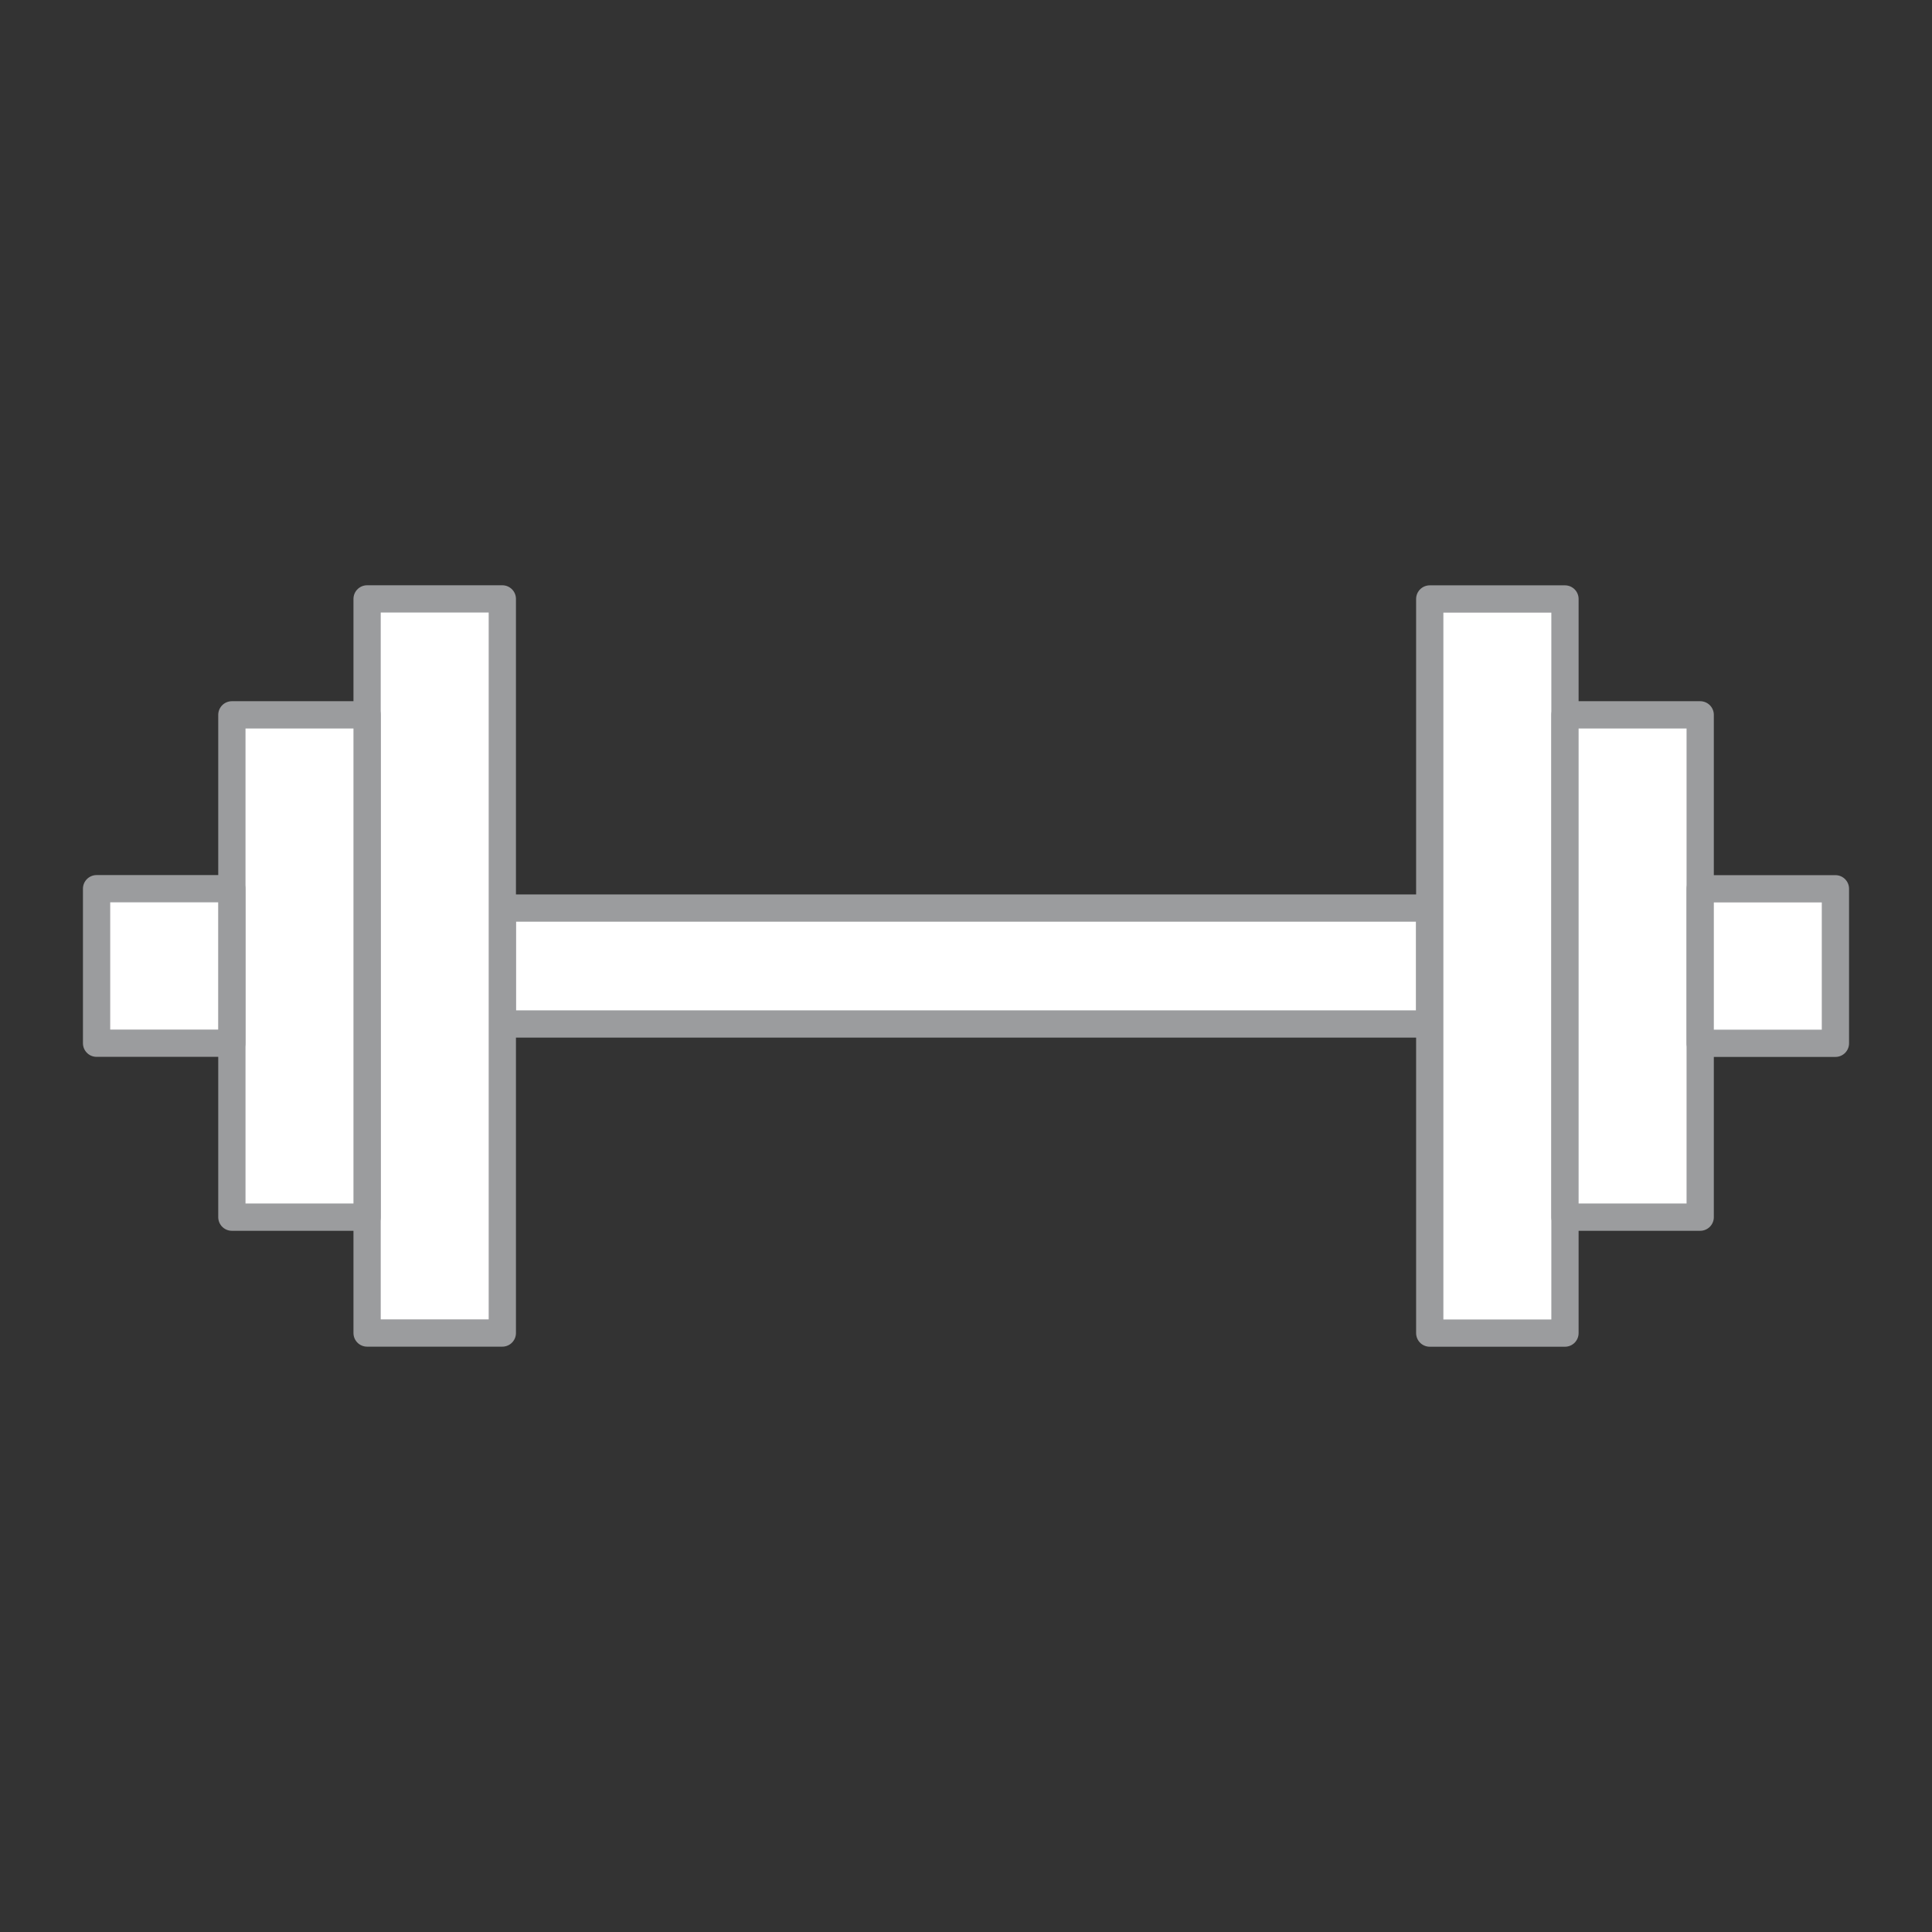
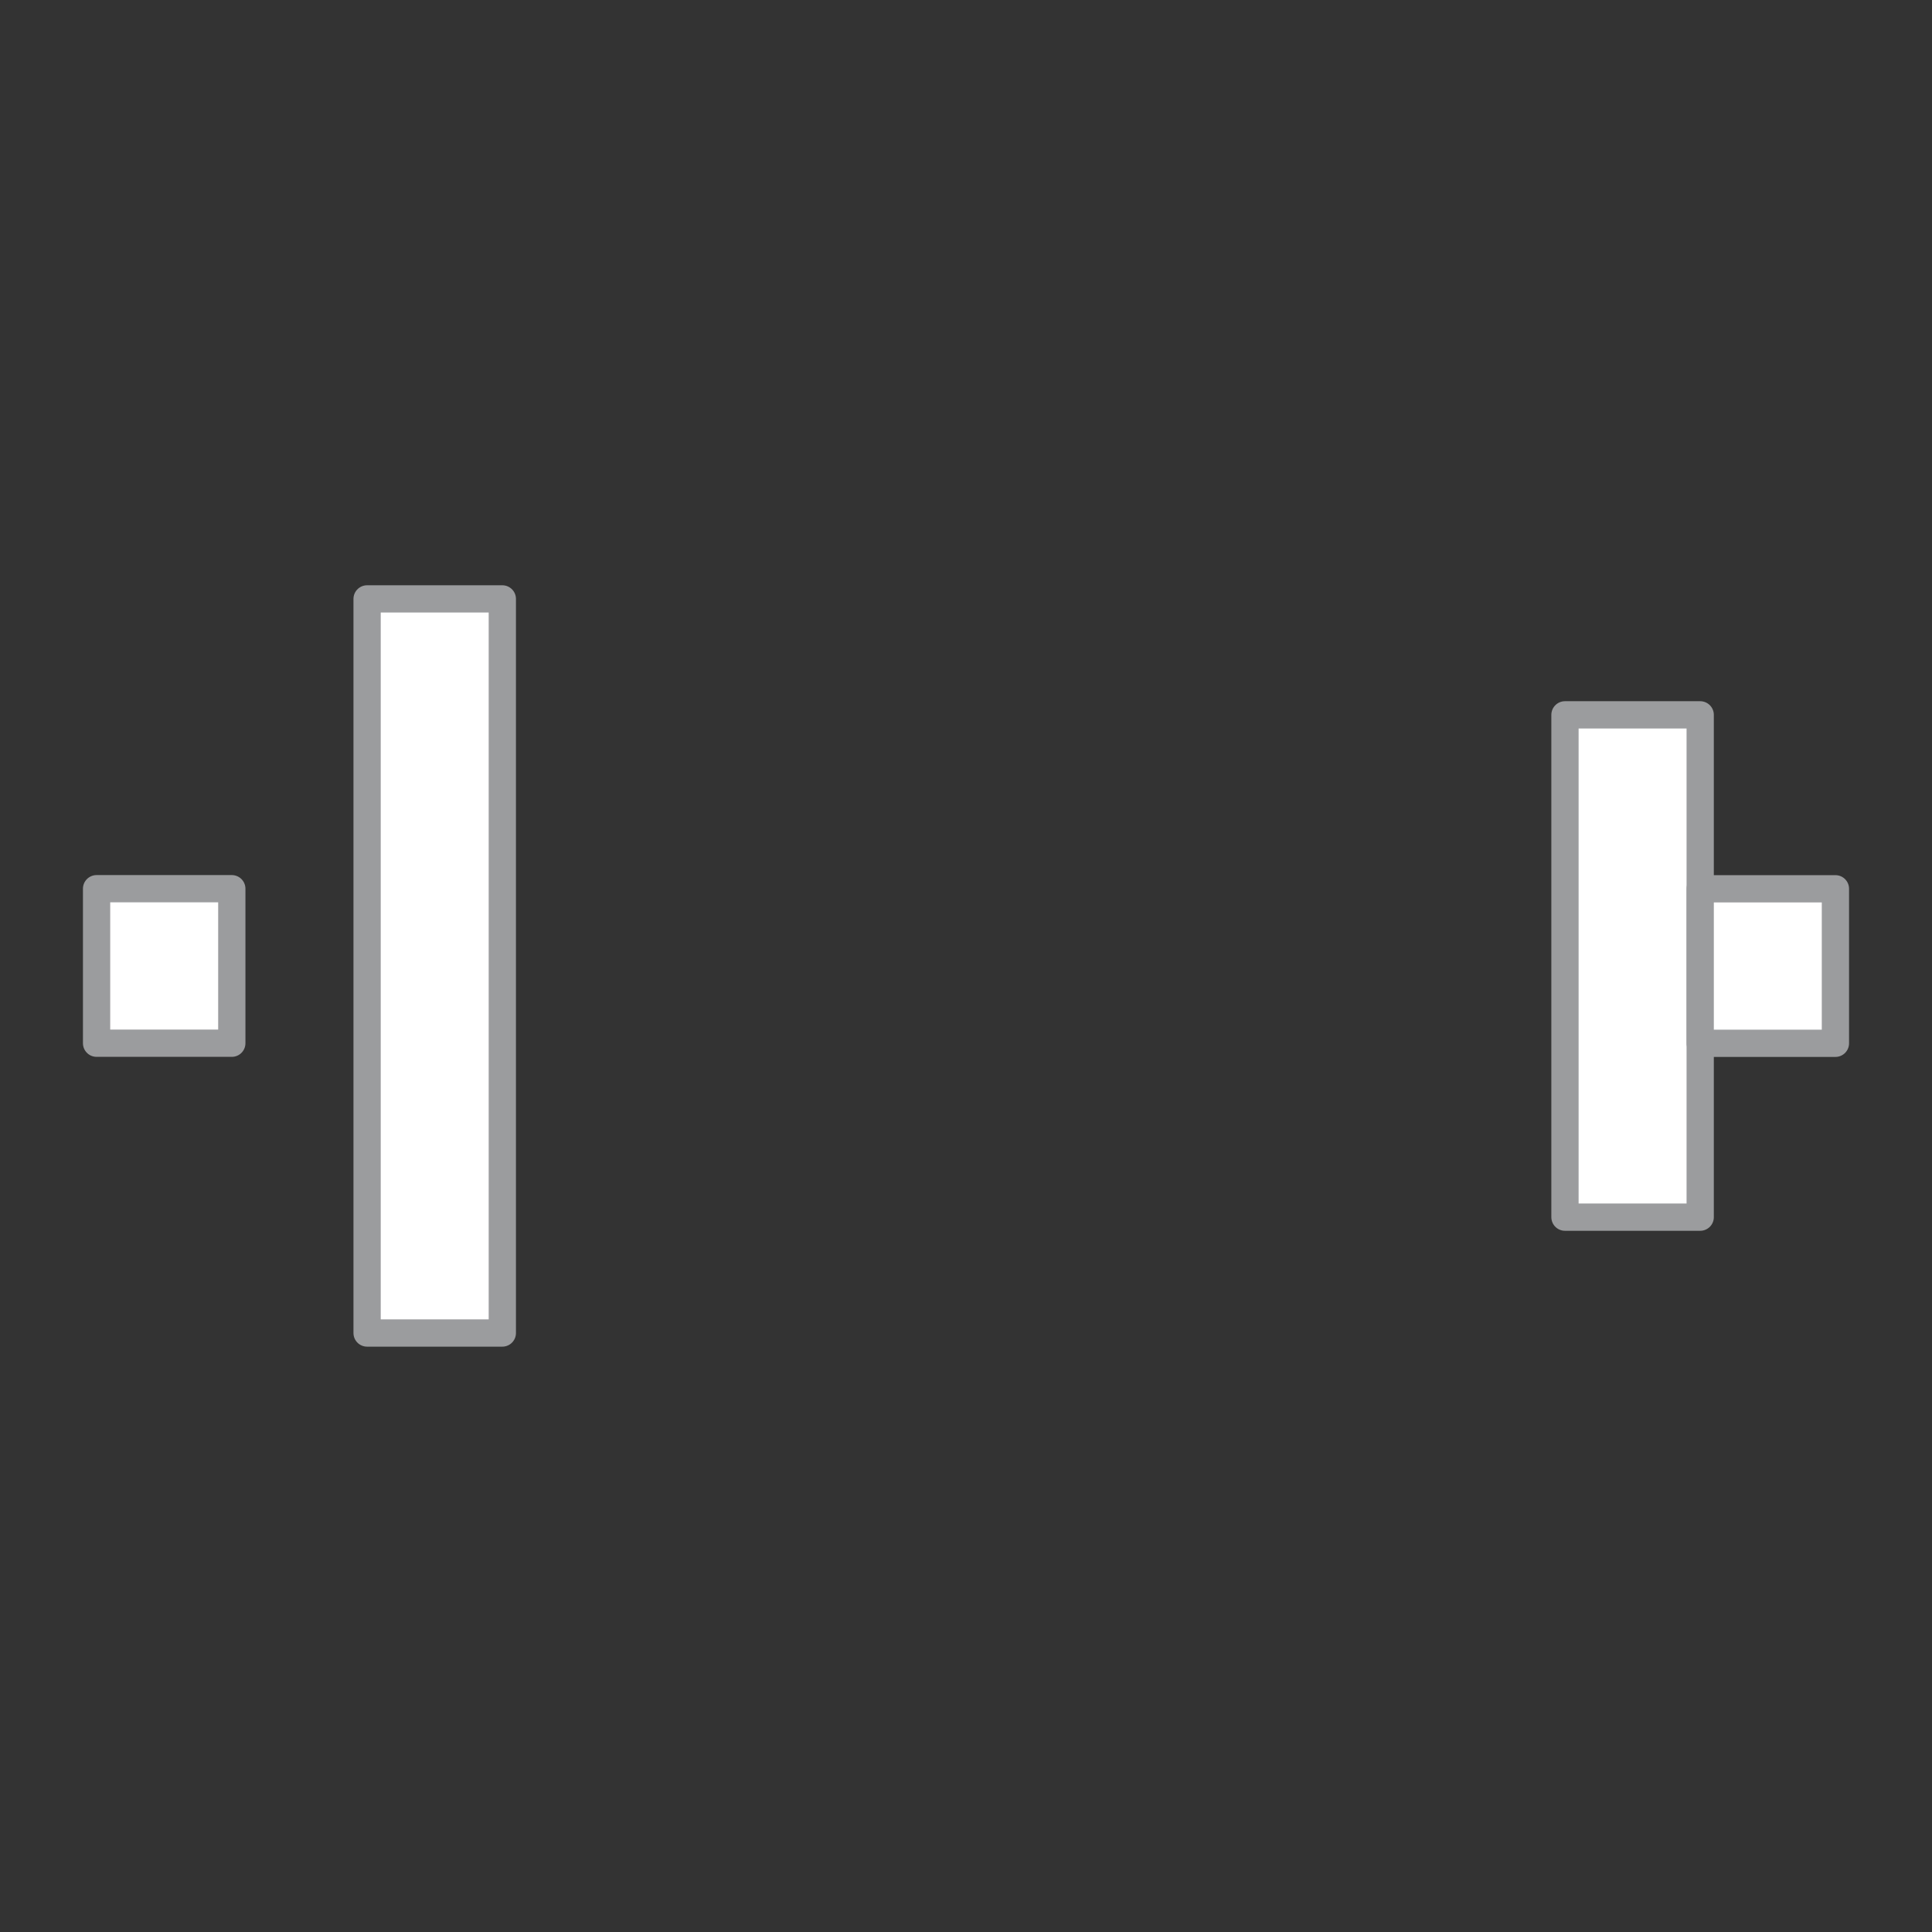
<svg xmlns="http://www.w3.org/2000/svg" viewBox="0 0 283.46 283.46">
  <rect x="0" y="0" width="283.46" height="283.46" fill="#333333" stroke="none" />
  <defs>
    <style>
      .cls-1 {
        fill: none;
      }

      .cls-2 {
        fill: #fff;
        stroke: #9b9c9e;
        stroke-linecap: round;
        stroke-linejoin: round;
        stroke-width: 4px;
      }
    </style>
  </defs>
  <g id="guides_bg">
-     <rect class="cls-1" x="0" y="0" width="283.46" height="283.46" />
    <rect class="cls-1" width="283.46" height="283.46" />
    <rect class="cls-1" y="0" width="283.46" height="283.46" />
  </g>
  <g id="minta">
-     <rect class="cls-2" x="73.7" y="133.23" width="136.06" height="17.01" />
    <rect class="cls-2" x="53.86" y="87.87" width="19.84" height="107.71" />
-     <rect class="cls-2" x="34.02" y="104.88" width="19.84" height="73.7" />
    <rect class="cls-2" x="14.17" y="130.39" width="19.84" height="22.67" />
-     <rect class="cls-2" x="209.76" y="87.87" width="19.84" height="107.71" transform="translate(439.37 283.46) rotate(180)" />
    <rect class="cls-2" x="229.61" y="104.88" width="19.84" height="73.7" transform="translate(479.06 283.46) rotate(180)" />
    <rect class="cls-2" x="249.45" y="130.39" width="19.84" height="22.67" transform="translate(518.74 283.46) rotate(180)" />
  </g>
</svg>